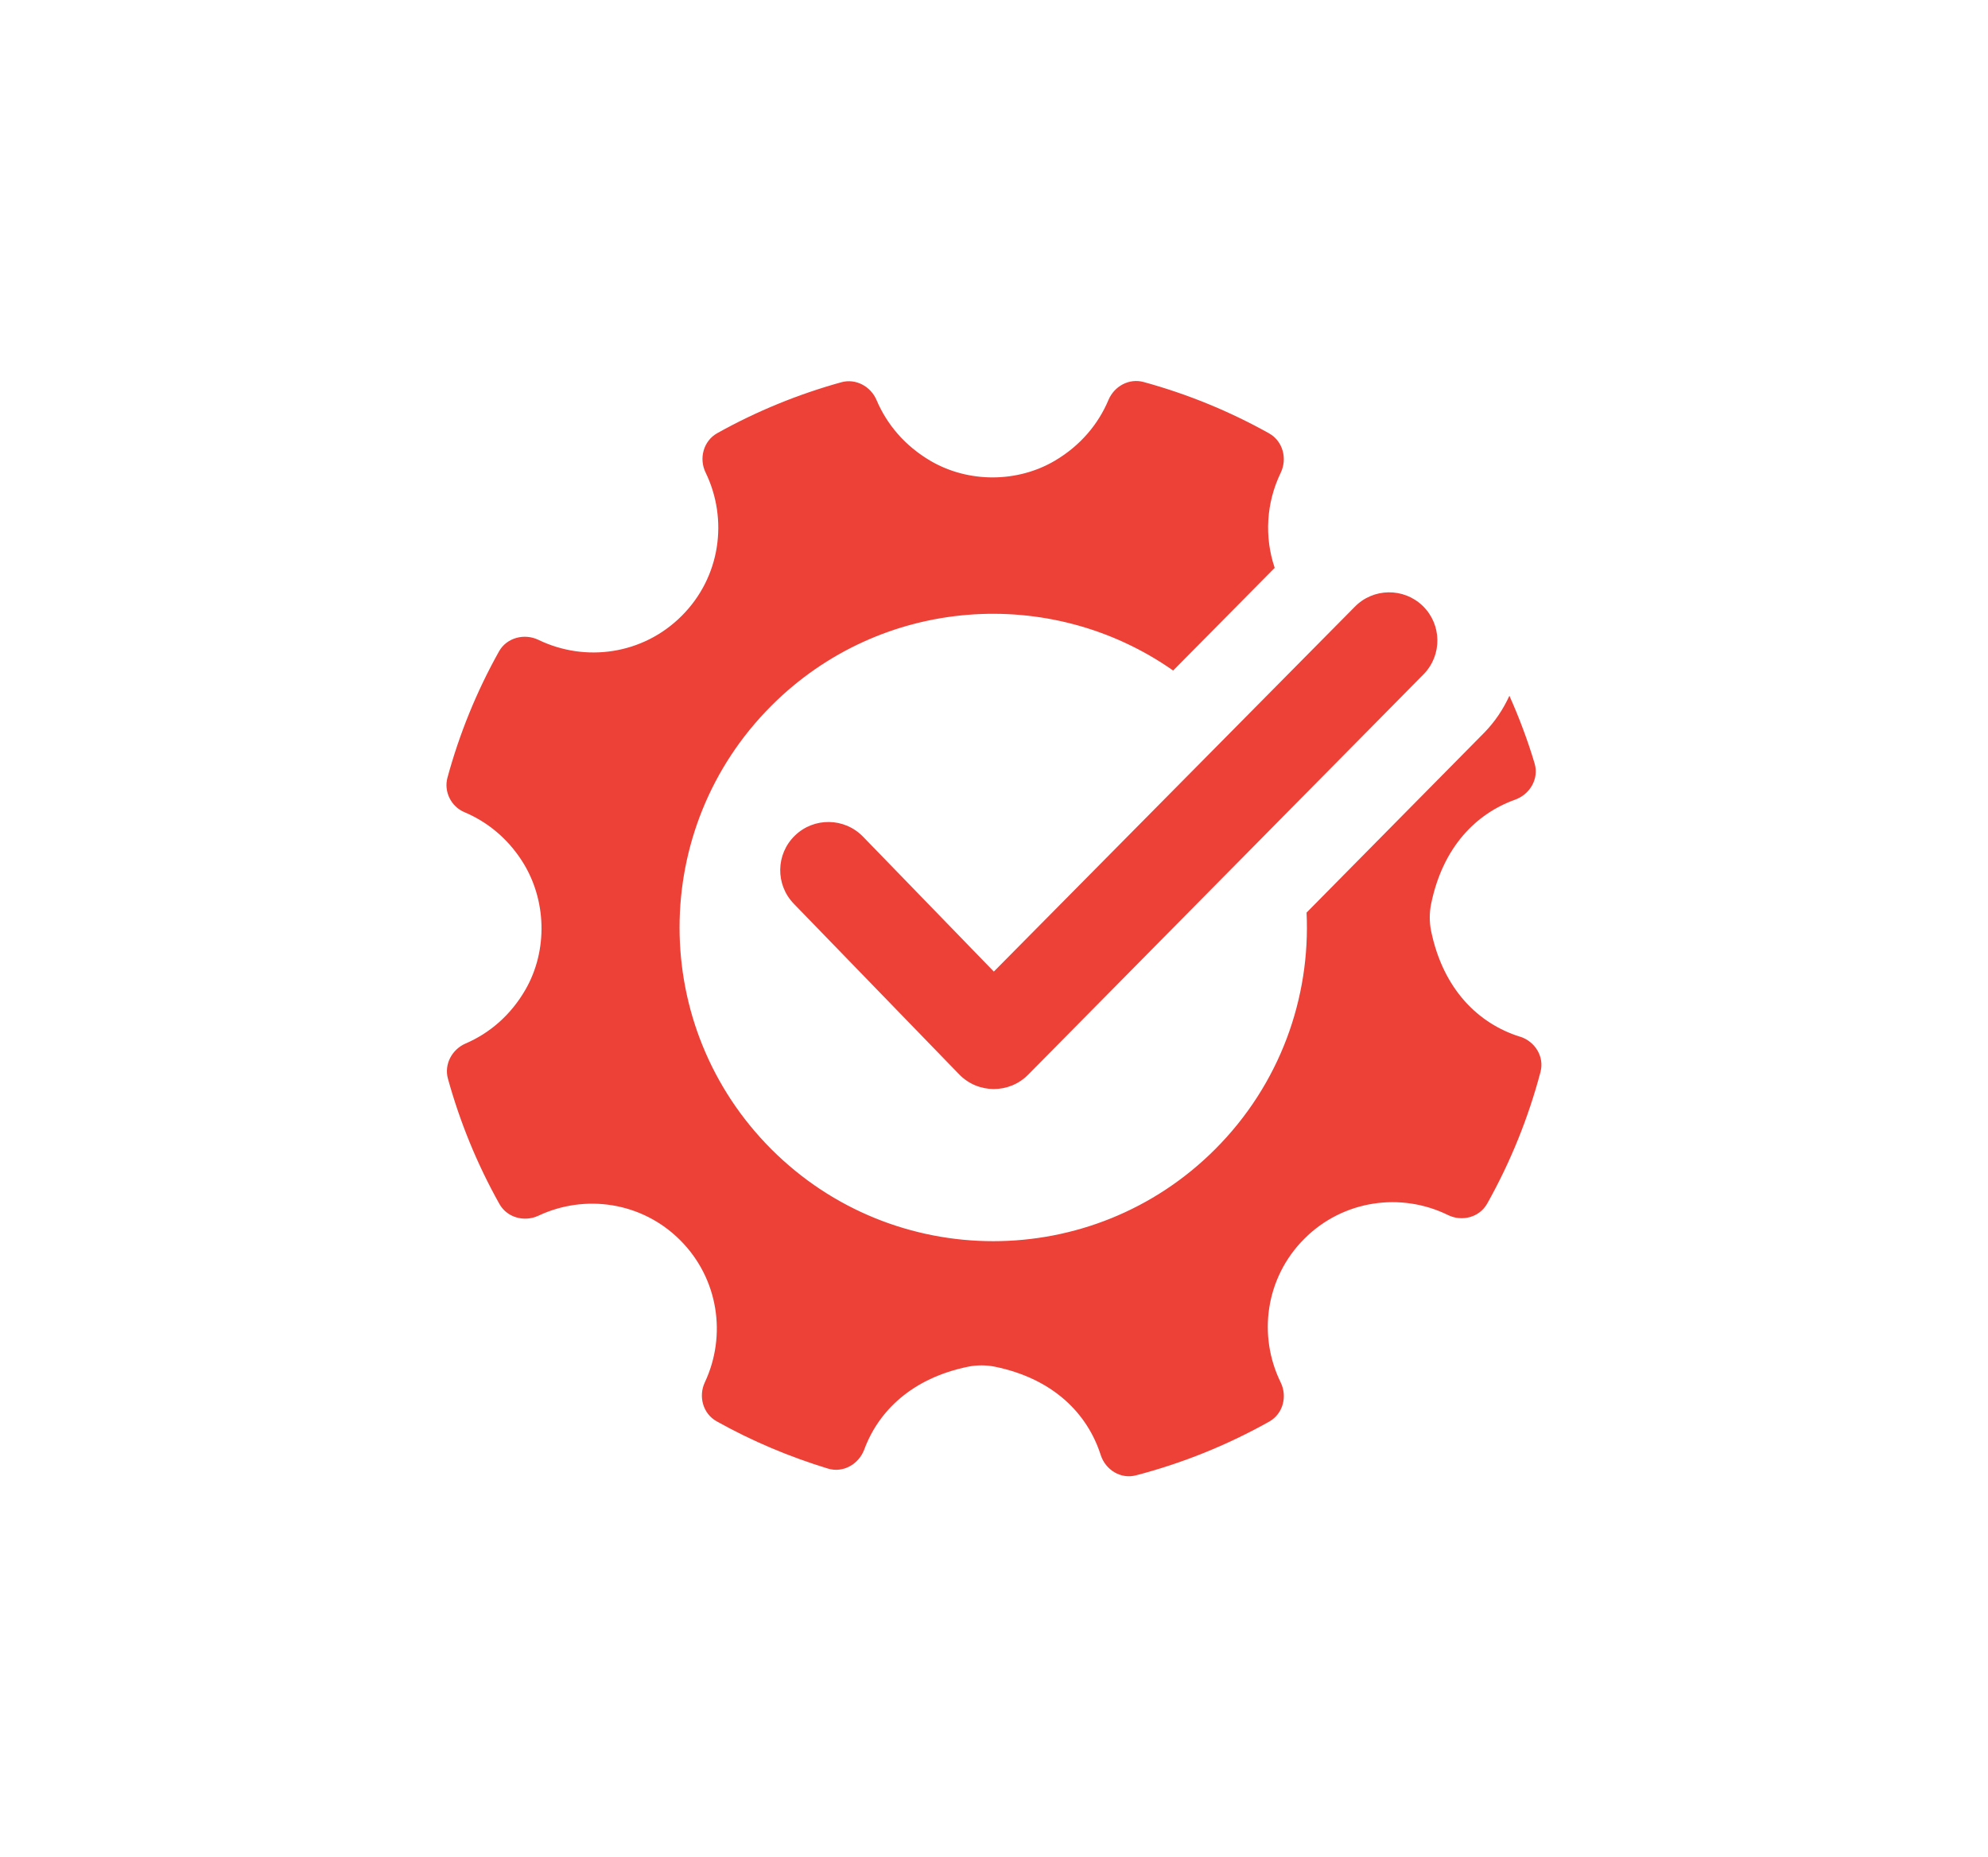
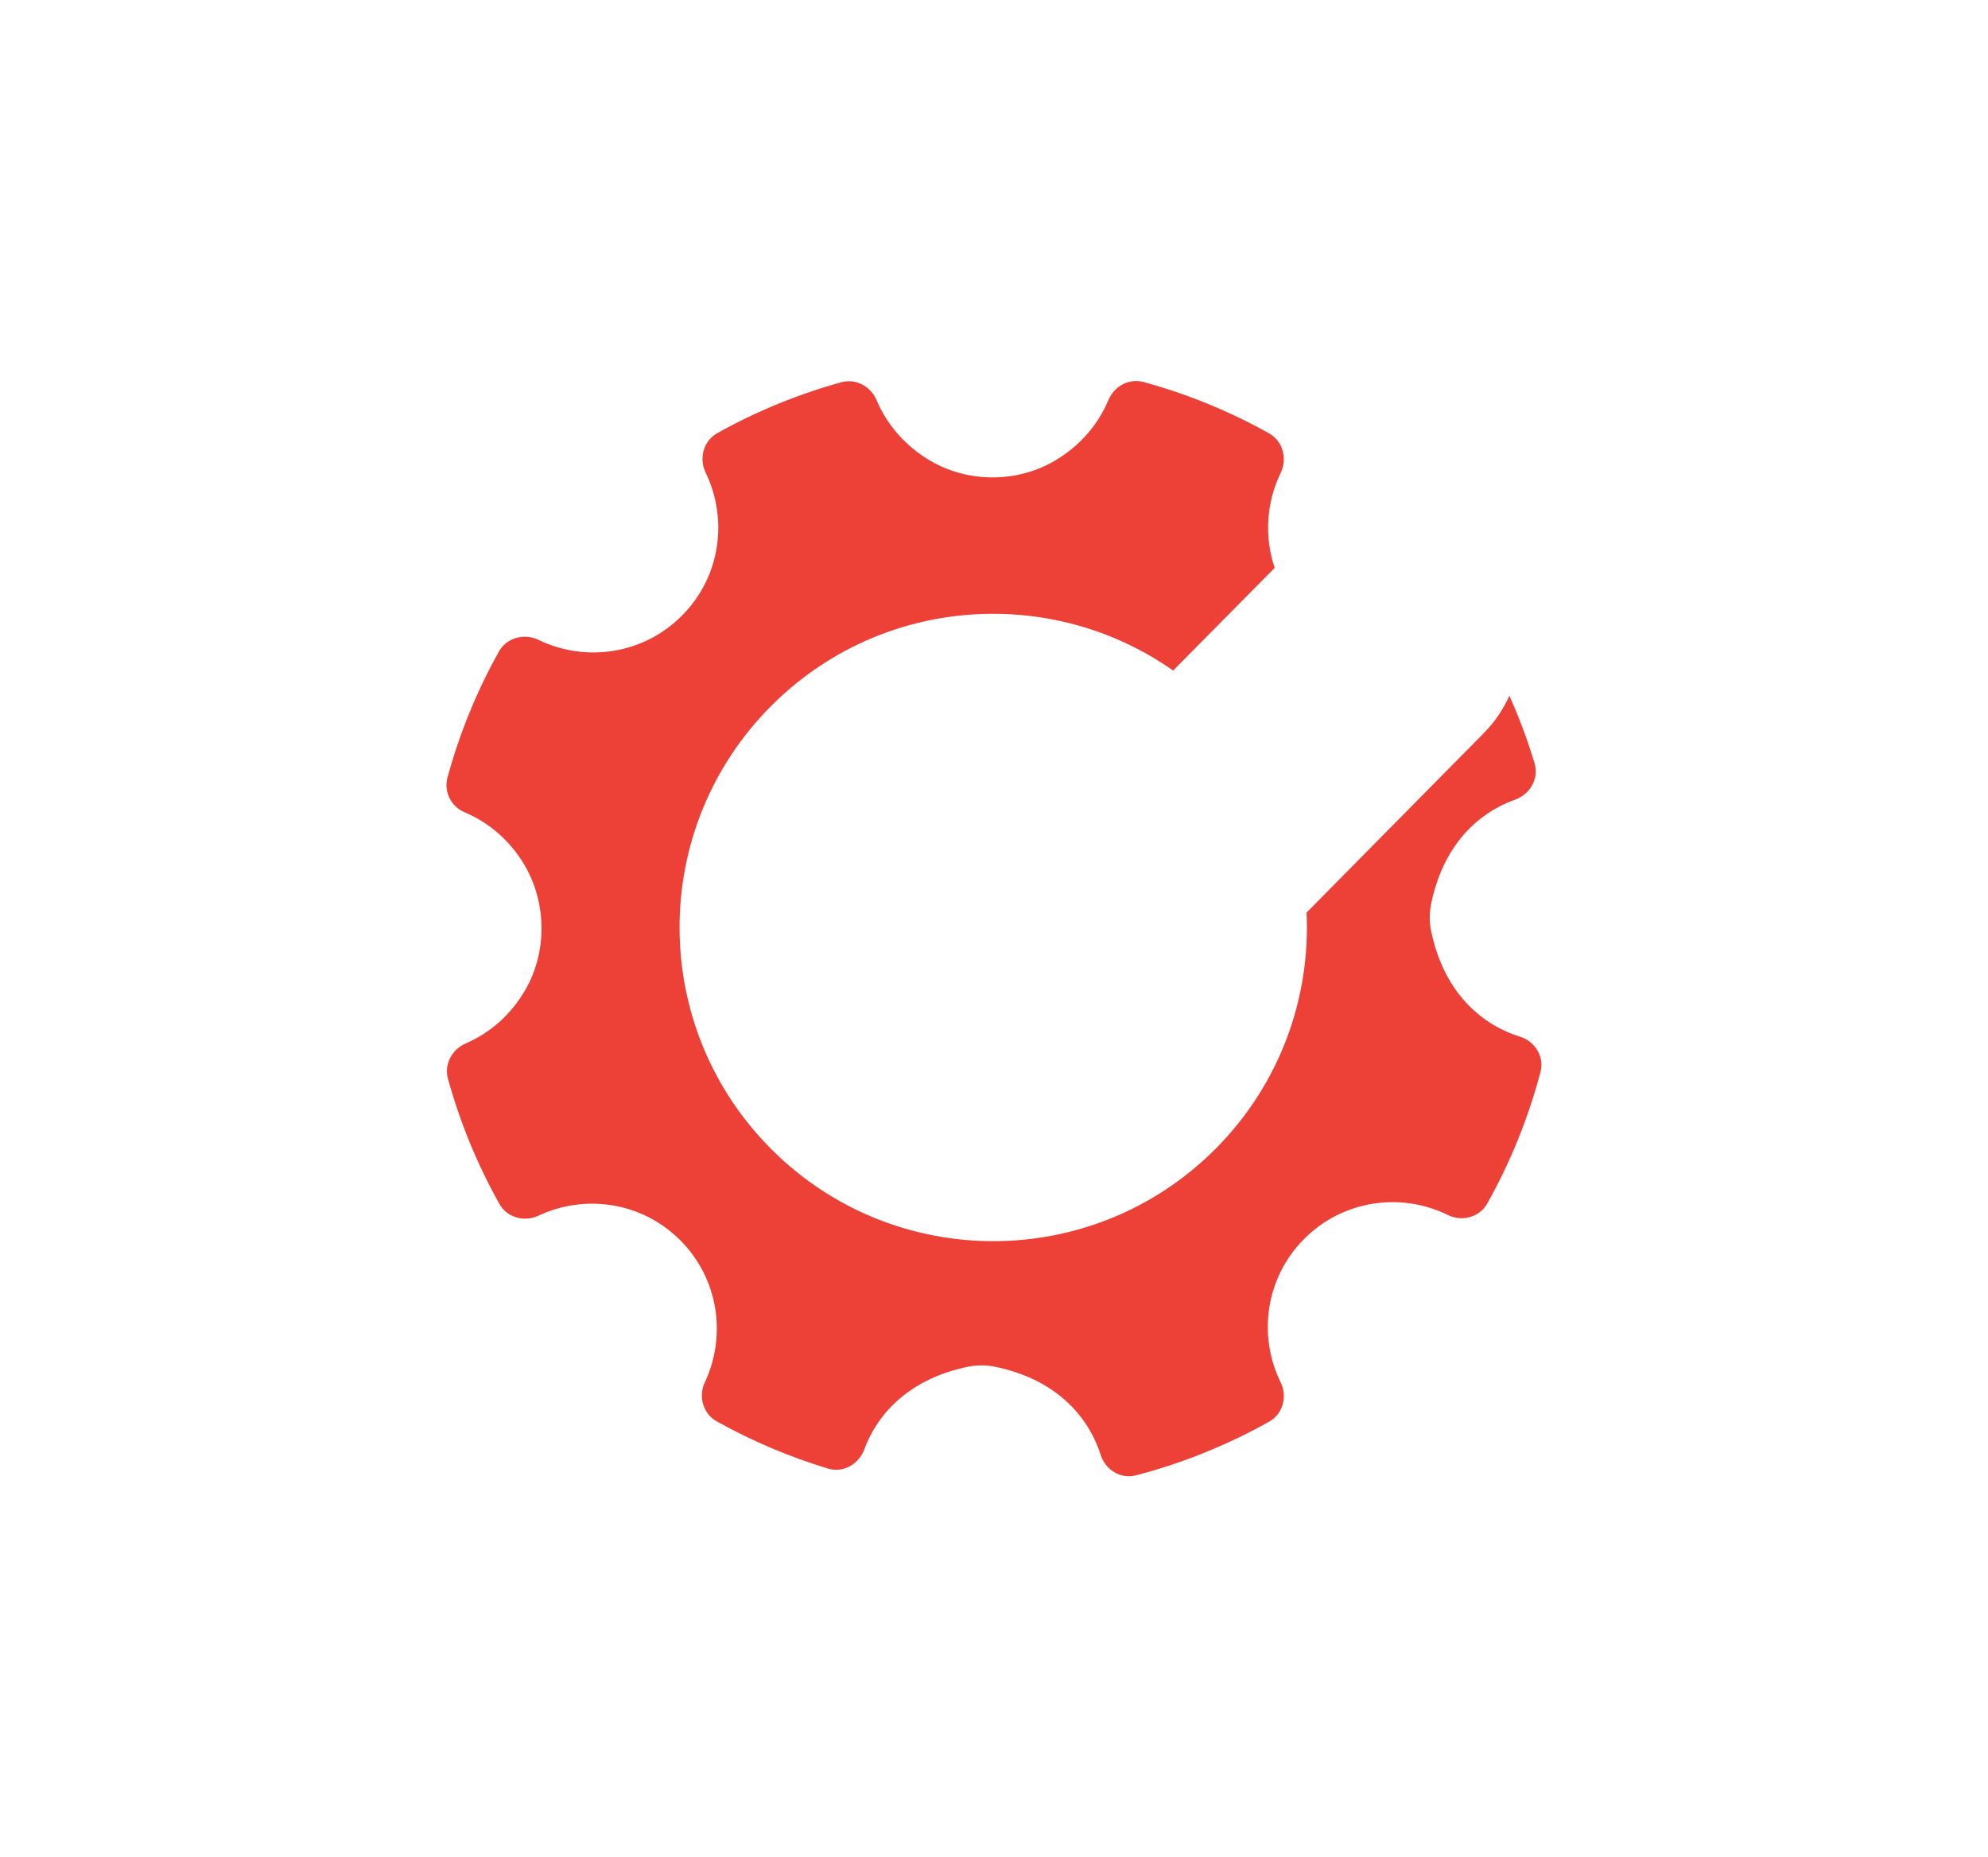
<svg xmlns="http://www.w3.org/2000/svg" id="Layer_1" viewBox="0 0 360 336.3">
  <defs>
    <style>.cls-1{fill:#ed4037;fill-rule:evenodd;stroke-width:0px;}</style>
  </defs>
  <path class="cls-1" d="M275.24,187.71c-7.43-2.33-13.89-8.48-16.09-19.16-.32-1.56-.32-3.29,0-4.85,2.1-10.31,8.14-16.38,15.22-18.91,2.71-.98,4.35-3.82,3.52-6.57-1.24-4.15-2.77-8.24-4.56-12.24-1.1,2.41-2.6,4.68-4.55,6.68l-.05.05-.05.05-32.08,32.48c.73,15.42-4.79,31.08-16.57,42.86-22.19,22.19-58.16,22.17-80.33,0-22.19-22.19-22.19-58.14,0-80.33,19.81-19.81,50.57-21.92,72.74-6.36l18.39-18.59c-1.9-5.61-1.53-11.8,1.08-17.2,1.25-2.57.4-5.75-2.09-7.15-7.26-4.06-14.88-7.15-22.72-9.3-2.62-.72-5.31.74-6.37,3.24-1.83,4.37-5.07,8.27-9.71,11.01-6.81,4.01-15.64,4.03-22.48.05-4.7-2.75-7.96-6.66-9.81-11.03-1.06-2.49-3.76-3.95-6.37-3.23-7.76,2.15-15.32,5.22-22.49,9.23-2.49,1.4-3.34,4.58-2.09,7.13,4.11,8.48,2.71,18.91-4.34,25.95-7.03,7.03-17.47,8.43-25.93,4.34-2.57-1.24-5.76-.4-7.15,2.09-4.08,7.29-7.18,14.96-9.33,22.85-.69,2.54.66,5.25,3.08,6.26,4.08,1.72,7.76,4.67,10.45,8.88,4.43,6.92,4.69,16.15.58,23.27-2.7,4.67-6.53,7.88-10.82,9.73-2.47,1.06-3.92,3.76-3.21,6.36,2.17,7.84,5.27,15.46,9.33,22.7,1.38,2.47,4.51,3.31,7.06,2.12,8.43-3.97,18.74-2.52,25.69,4.45,6.95,6.97,8.41,17.28,4.45,25.71-1.2,2.55-.35,5.68,2.12,7.06,6.45,3.61,13.23,6.45,20.18,8.57,2.75.83,5.57-.79,6.57-3.47,2.58-6.97,8.67-12.91,18.8-14.98,1.56-.32,3.29-.32,4.85,0,10.65,2.18,16.79,8.57,19.16,15.98.87,2.71,3.64,4.42,6.39,3.69,8.33-2.17,16.46-5.43,24.13-9.73,2.49-1.4,3.32-4.54,2.07-7.1-4.16-8.48-2.76-18.96,4.29-26.01,7.05-7.05,17.55-8.45,26.01-4.29,2.55,1.25,5.7.42,7.1-2.07,4.25-7.58,7.47-15.59,9.65-23.83.74-2.78-1-5.56-3.73-6.41Z" />
-   <path class="cls-1" d="M245.3,109.9c3.35-3.46,8.88-3.54,12.34-.19,3.46,3.36,3.54,8.88.19,12.34l-71.6,72.49c-3.43,3.53-9.1,3.53-12.53,0l-29.95-30.9c-3.36-3.46-3.27-8.99.19-12.34,3.46-3.36,8.98-3.27,12.34.19l23.69,24.43,65.33-66.02Z" />
</svg>